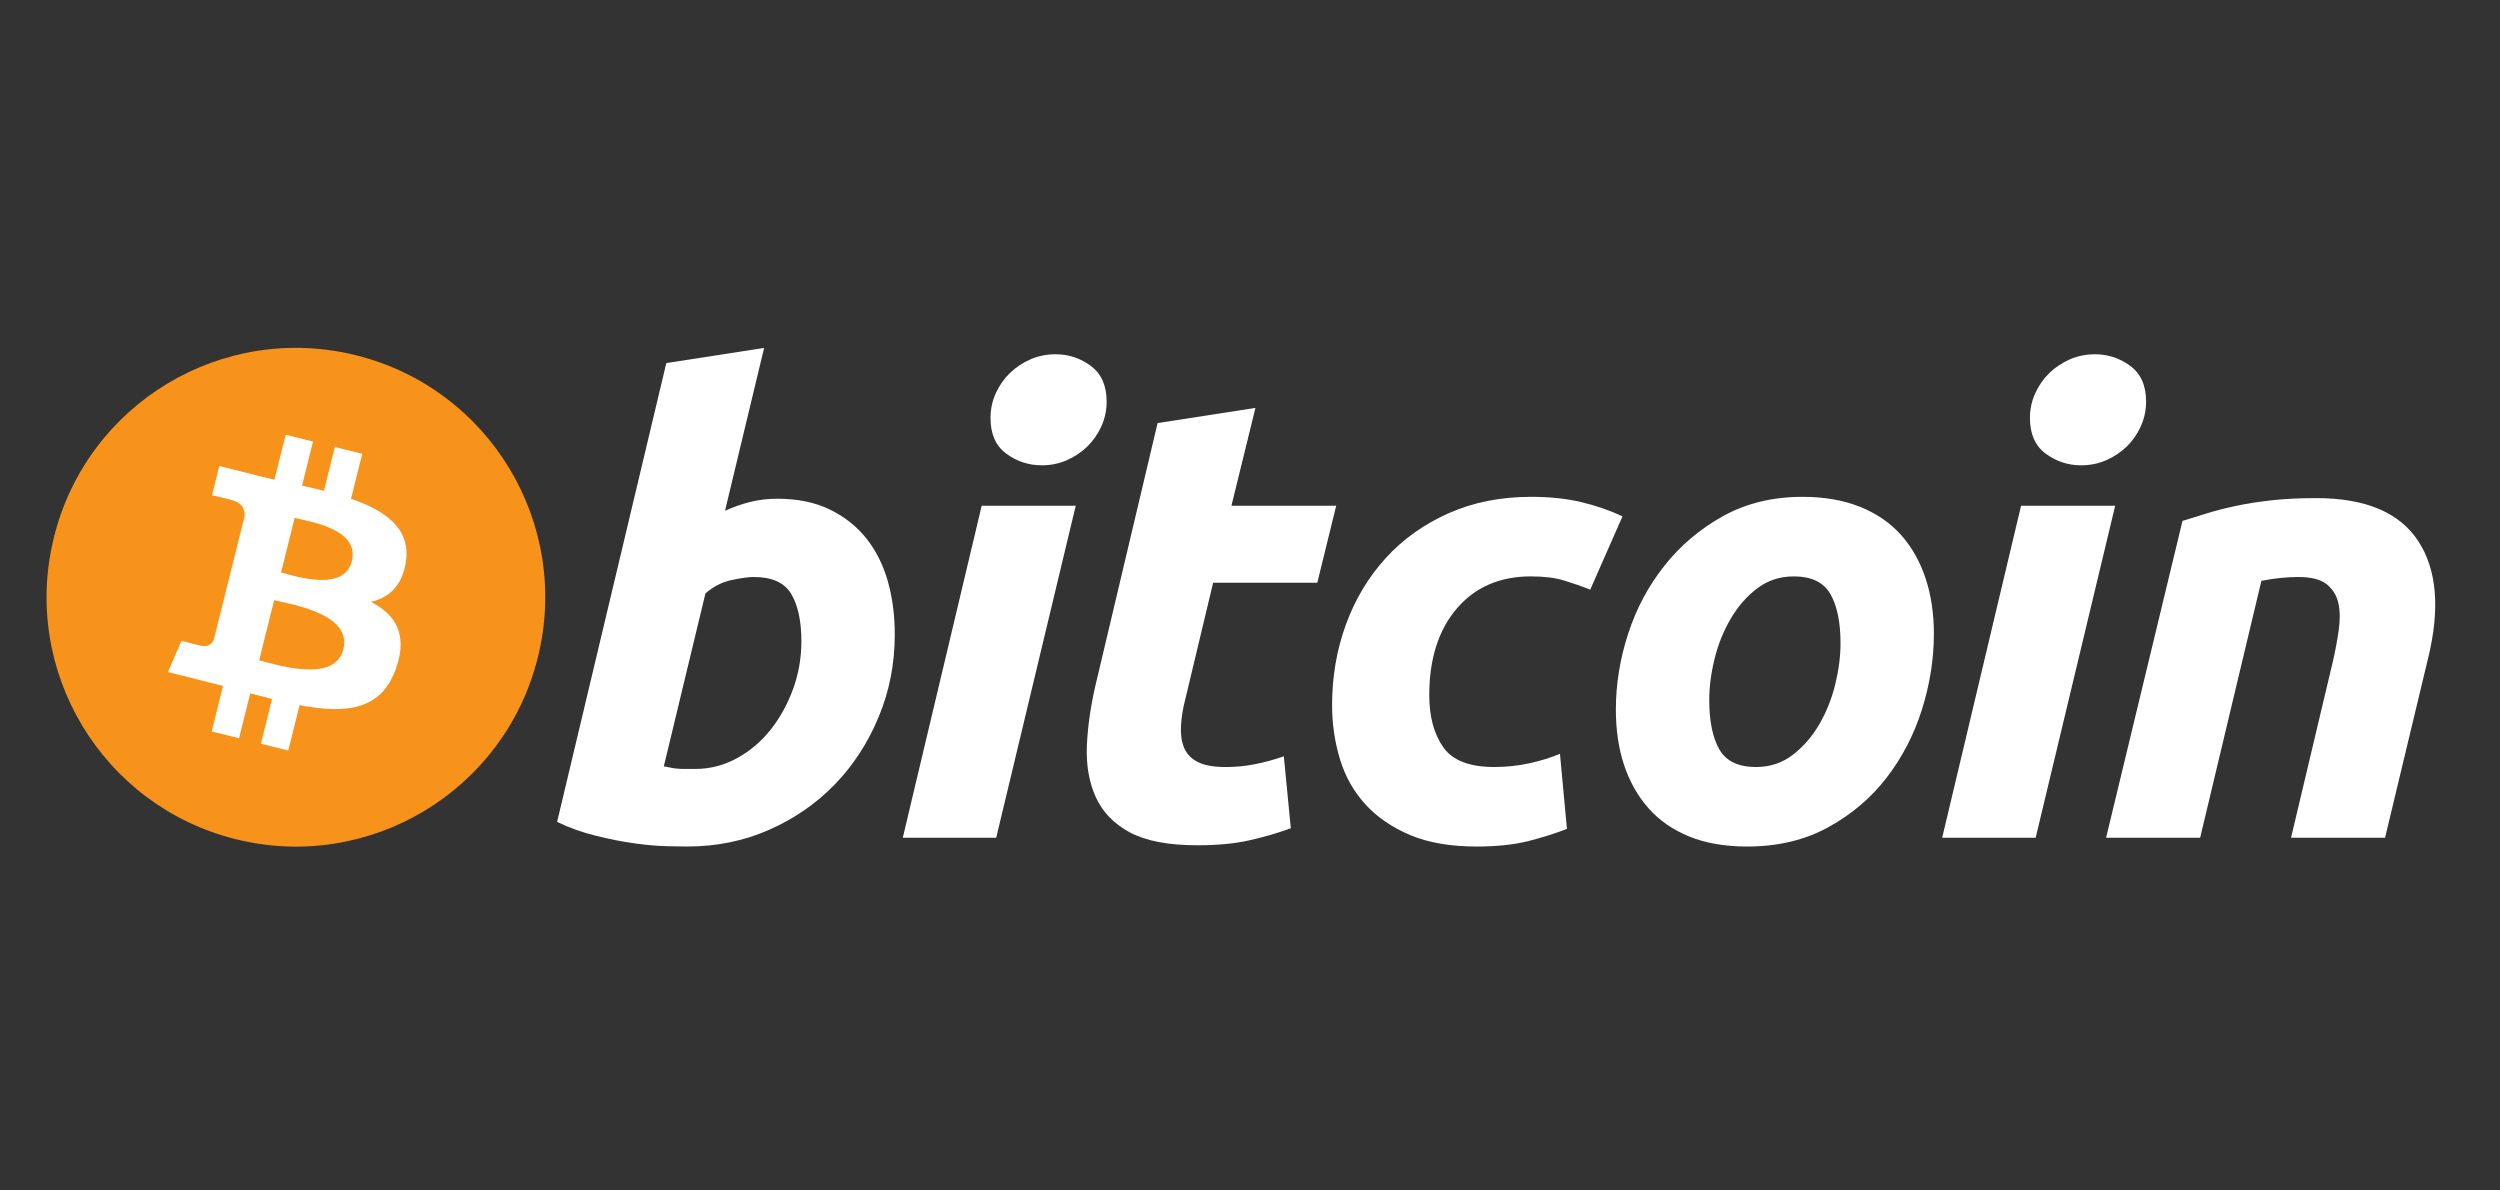
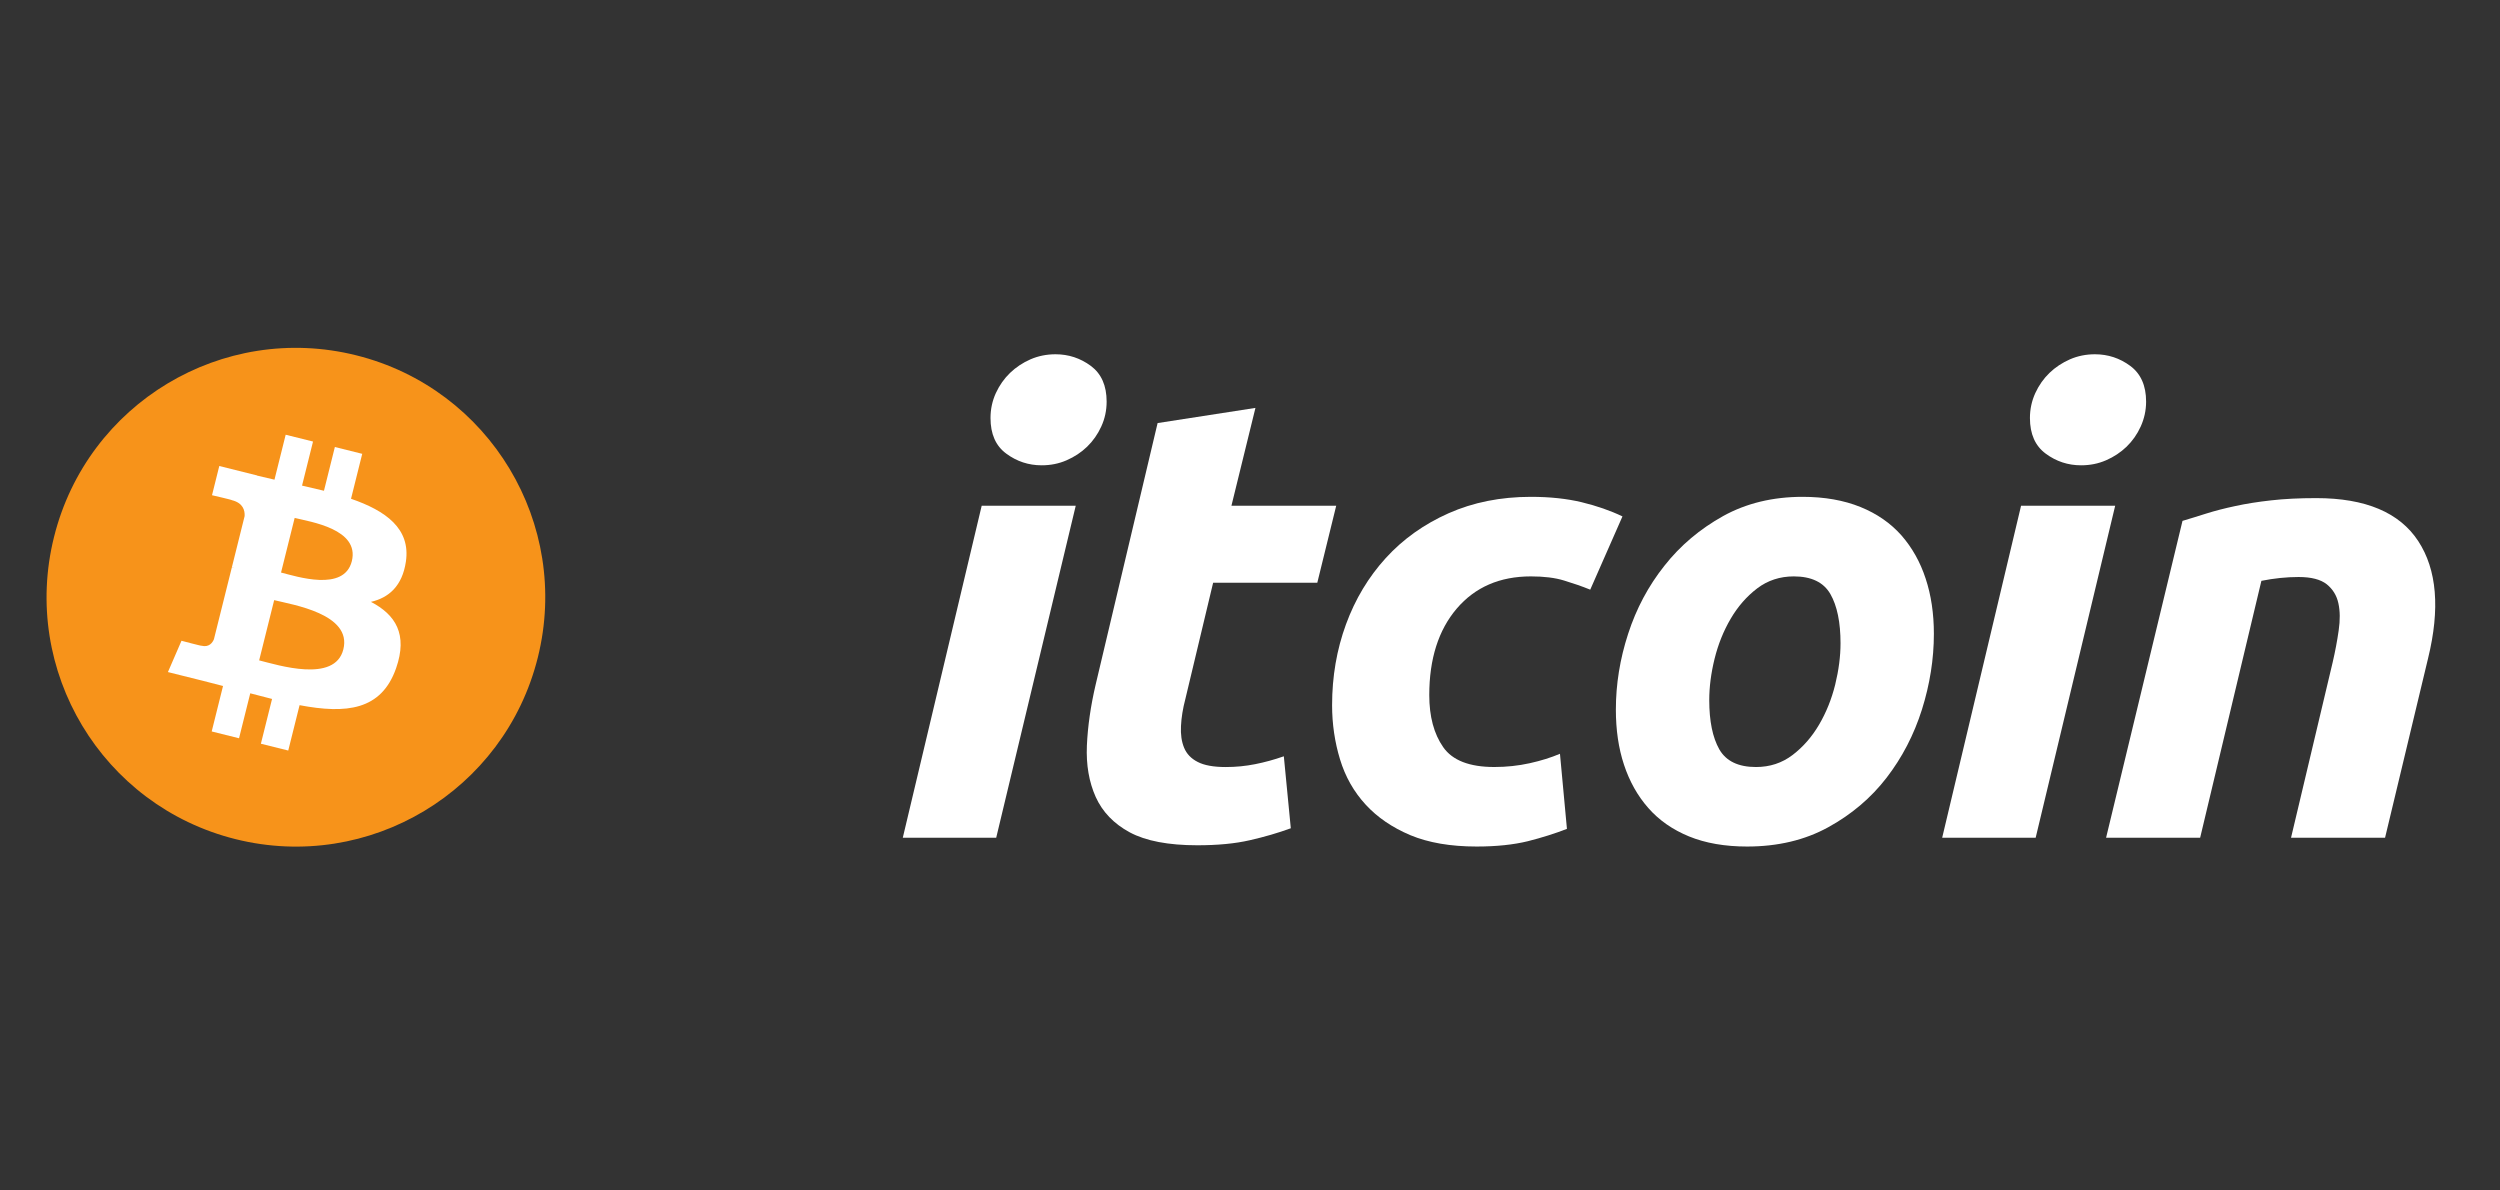
<svg xmlns="http://www.w3.org/2000/svg" width="147" height="70" viewBox="0 0 147 70" fill="none">
  <rect x="0" y="0" width="147" height="70" fill="#333333" stroke="none" />
  <g clip-path="url(#clip0_223_5)">
    <path d="M31.623 38.664C29.665 46.52 21.708 51.301 13.851 49.342C5.998 47.383 1.217 39.426 3.177 31.571C5.134 23.715 13.091 18.933 20.945 20.892C28.801 22.851 33.581 30.808 31.623 38.664Z" fill="#F7931A" />
    <path d="M23.866 33.028C24.157 31.076 22.672 30.028 20.64 29.328L21.299 26.685L19.69 26.284L19.049 28.857C18.626 28.752 18.192 28.652 17.76 28.554L18.406 25.963L16.798 25.562L16.139 28.205C15.789 28.125 15.445 28.046 15.111 27.963L15.113 27.955L12.894 27.401L12.466 29.119C12.466 29.119 13.66 29.393 13.635 29.41C14.286 29.573 14.404 30.004 14.384 30.346L13.634 33.357C13.679 33.368 13.737 33.385 13.801 33.41C13.748 33.397 13.69 33.382 13.631 33.368L12.579 37.586C12.499 37.784 12.297 38.081 11.842 37.968C11.858 37.992 10.672 37.677 10.672 37.677L9.874 39.518L11.967 40.04C12.357 40.138 12.739 40.24 13.114 40.336L12.448 43.01L14.055 43.41L14.715 40.766C15.154 40.885 15.58 40.995 15.997 41.098L15.34 43.731L16.949 44.132L17.615 41.464C20.358 41.983 22.421 41.773 23.29 39.292C23.989 37.294 23.255 36.142 21.811 35.39C22.862 35.148 23.654 34.456 23.866 33.028ZM20.189 38.182C19.692 40.18 16.328 39.1 15.238 38.83L16.121 35.288C17.212 35.56 20.709 36.099 20.189 38.182ZM20.687 32.999C20.233 34.816 17.434 33.893 16.525 33.666L17.326 30.454C18.235 30.681 21.16 31.103 20.687 32.999Z" fill="white" />
-     <path d="M45.709 29.325C46.898 29.325 47.926 29.538 48.789 29.957C49.657 30.379 50.372 30.948 50.947 31.664C51.513 32.384 51.935 33.225 52.207 34.188C52.477 35.155 52.613 36.194 52.613 37.306C52.613 39.014 52.3 40.628 51.668 42.149C51.036 43.673 50.179 44.995 49.088 46.122C47.998 47.248 46.712 48.135 45.228 48.791C43.746 49.447 42.136 49.775 40.406 49.775C40.182 49.775 39.789 49.769 39.234 49.758C38.679 49.746 38.04 49.689 37.325 49.592C36.606 49.492 35.845 49.343 35.042 49.144C34.239 48.949 33.477 48.675 32.758 48.328L39.179 21.349L44.93 20.457L42.631 30.032C43.123 29.81 43.619 29.638 44.114 29.513C44.61 29.39 45.141 29.325 45.709 29.325ZM40.885 45.213C41.752 45.213 42.568 45 43.334 44.582C44.103 44.163 44.767 43.597 45.323 42.893C45.878 42.185 46.318 41.389 46.639 40.498C46.96 39.608 47.122 38.679 47.122 37.713C47.122 36.525 46.924 35.599 46.528 34.93C46.133 34.263 45.401 33.928 44.338 33.928C43.99 33.928 43.541 33.994 42.985 34.113C42.427 34.239 41.928 34.5 41.48 34.894L39.032 45.061C39.179 45.087 39.31 45.112 39.421 45.136C39.53 45.161 39.651 45.179 39.771 45.191C39.898 45.205 40.043 45.213 40.219 45.213C40.394 45.213 40.614 45.213 40.885 45.213Z" fill="white" />
    <path d="M58.577 49.258H53.084L57.723 29.739H63.253L58.577 49.258ZM61.25 27.36C60.483 27.36 59.788 27.132 59.171 26.675C58.549 26.22 58.242 25.521 58.242 24.578C58.242 24.059 58.347 23.572 58.556 23.113C58.768 22.655 59.045 22.26 59.393 21.925C59.739 21.592 60.141 21.326 60.598 21.126C61.057 20.929 61.545 20.831 62.066 20.831C62.832 20.831 63.524 21.059 64.143 21.516C64.76 21.976 65.07 22.675 65.07 23.613C65.07 24.134 64.965 24.622 64.754 25.081C64.545 25.539 64.267 25.933 63.92 26.269C63.576 26.602 63.17 26.867 62.715 27.065C62.255 27.266 61.769 27.36 61.25 27.36Z" fill="white" />
    <path d="M68.067 24.876L73.82 23.985L72.408 29.738H78.569L77.457 34.265H71.332L69.701 41.093C69.551 41.662 69.465 42.194 69.442 42.688C69.415 43.184 69.477 43.61 69.626 43.969C69.773 44.328 70.039 44.606 70.424 44.802C70.807 45.001 71.355 45.102 72.075 45.102C72.667 45.102 73.245 45.045 73.803 44.933C74.358 44.823 74.92 44.67 75.489 44.47L75.899 48.702C75.156 48.975 74.353 49.209 73.486 49.406C72.619 49.606 71.592 49.702 70.405 49.702C68.699 49.702 67.376 49.448 66.433 48.944C65.492 48.436 64.827 47.742 64.428 46.863C64.036 45.987 63.86 44.977 63.909 43.84C63.96 42.7 64.132 41.502 64.428 40.24L68.067 24.876Z" fill="white" />
    <path d="M78.327 41.464C78.327 39.782 78.599 38.197 79.143 36.713C79.686 35.227 80.469 33.928 81.484 32.813C82.495 31.703 83.727 30.825 85.177 30.179C86.621 29.538 88.237 29.214 90.018 29.214C91.133 29.214 92.129 29.32 93.005 29.531C93.885 29.744 94.681 30.02 95.401 30.365L93.506 34.672C93.011 34.472 92.498 34.295 91.967 34.135C91.435 33.971 90.786 33.892 90.019 33.892C88.185 33.892 86.736 34.524 85.657 35.784C84.583 37.044 84.041 38.741 84.041 40.87C84.041 42.131 84.314 43.151 84.86 43.932C85.403 44.712 86.407 45.1 87.865 45.1C88.584 45.1 89.279 45.025 89.944 44.878C90.614 44.73 91.205 44.543 91.726 44.322L92.136 48.738C91.442 49.007 90.675 49.251 89.835 49.464C88.993 49.669 87.99 49.776 86.828 49.776C85.293 49.776 83.994 49.552 82.931 49.109C81.868 48.66 80.99 48.064 80.298 47.309C79.602 46.552 79.103 45.668 78.794 44.653C78.485 43.64 78.327 42.575 78.327 41.464Z" fill="white" />
    <path d="M102.729 49.776C101.418 49.776 100.279 49.576 99.313 49.181C98.35 48.785 97.552 48.23 96.921 47.511C96.289 46.795 95.816 45.947 95.492 44.97C95.168 43.993 95.013 42.911 95.013 41.725C95.013 40.238 95.251 38.752 95.734 37.269C96.214 35.784 96.927 34.449 97.87 33.263C98.805 32.074 99.96 31.103 101.319 30.345C102.677 29.593 104.238 29.214 105.992 29.214C107.28 29.214 108.412 29.415 109.392 29.81C110.366 30.205 111.169 30.764 111.804 31.48C112.432 32.199 112.909 33.044 113.229 34.023C113.552 34.998 113.712 36.083 113.712 37.269C113.712 38.751 113.476 40.238 113.009 41.725C112.541 43.205 111.847 44.542 110.93 45.732C110.016 46.918 108.872 47.889 107.498 48.643C106.126 49.398 104.535 49.776 102.729 49.776ZM105.474 33.892C104.66 33.892 103.94 34.129 103.324 34.596C102.705 35.068 102.185 35.662 101.766 36.379C101.343 37.098 101.029 37.883 100.817 38.735C100.607 39.59 100.504 40.398 100.504 41.165C100.504 42.404 100.703 43.368 101.096 44.063C101.494 44.753 102.21 45.101 103.249 45.101C104.066 45.101 104.783 44.866 105.403 44.394C106.018 43.925 106.538 43.331 106.96 42.613C107.38 41.898 107.697 41.111 107.909 40.257C108.117 39.405 108.223 38.592 108.223 37.826C108.223 36.591 108.024 35.624 107.627 34.931C107.231 34.24 106.513 33.892 105.474 33.892Z" fill="white" />
    <path d="M119.697 49.258H114.2L118.838 29.739H124.372L119.697 49.258ZM122.366 27.36C121.6 27.36 120.905 27.132 120.289 26.675C119.671 26.22 119.36 25.521 119.36 24.578C119.36 24.059 119.467 23.572 119.676 23.113C119.886 22.655 120.165 22.26 120.512 21.925C120.857 21.592 121.263 21.326 121.718 21.126C122.174 20.929 122.663 20.831 123.182 20.831C123.95 20.831 124.643 21.059 125.261 21.516C125.879 21.976 126.191 22.675 126.191 23.613C126.191 24.134 126.081 24.622 125.873 25.081C125.665 25.539 125.386 25.933 125.04 26.269C124.692 26.602 124.292 26.867 123.835 27.065C123.375 27.266 122.887 27.36 122.366 27.36Z" fill="white" />
    <path d="M128.331 30.627C128.748 30.505 129.214 30.358 129.72 30.199C130.228 30.039 130.796 29.891 131.43 29.757C132.057 29.619 132.765 29.507 133.544 29.421C134.322 29.332 135.21 29.289 136.195 29.289C139.092 29.289 141.089 30.133 142.192 31.815C143.293 33.497 143.484 35.799 142.769 38.717L140.242 49.257H134.713L137.162 38.939C137.312 38.295 137.429 37.672 137.515 37.064C137.603 36.461 137.598 35.929 137.496 35.469C137.398 35.014 137.168 34.642 136.811 34.354C136.449 34.07 135.901 33.928 135.158 33.928C134.442 33.928 133.713 34.005 132.97 34.153L129.369 49.257H123.838L128.331 30.627Z" fill="white" />
  </g>
  <defs>
    <clipPath id="clip0_223_5">
      <rect width="140.451" height="29.328" fill="white" transform="translate(2.739 20.452)" />
    </clipPath>
  </defs>
</svg>